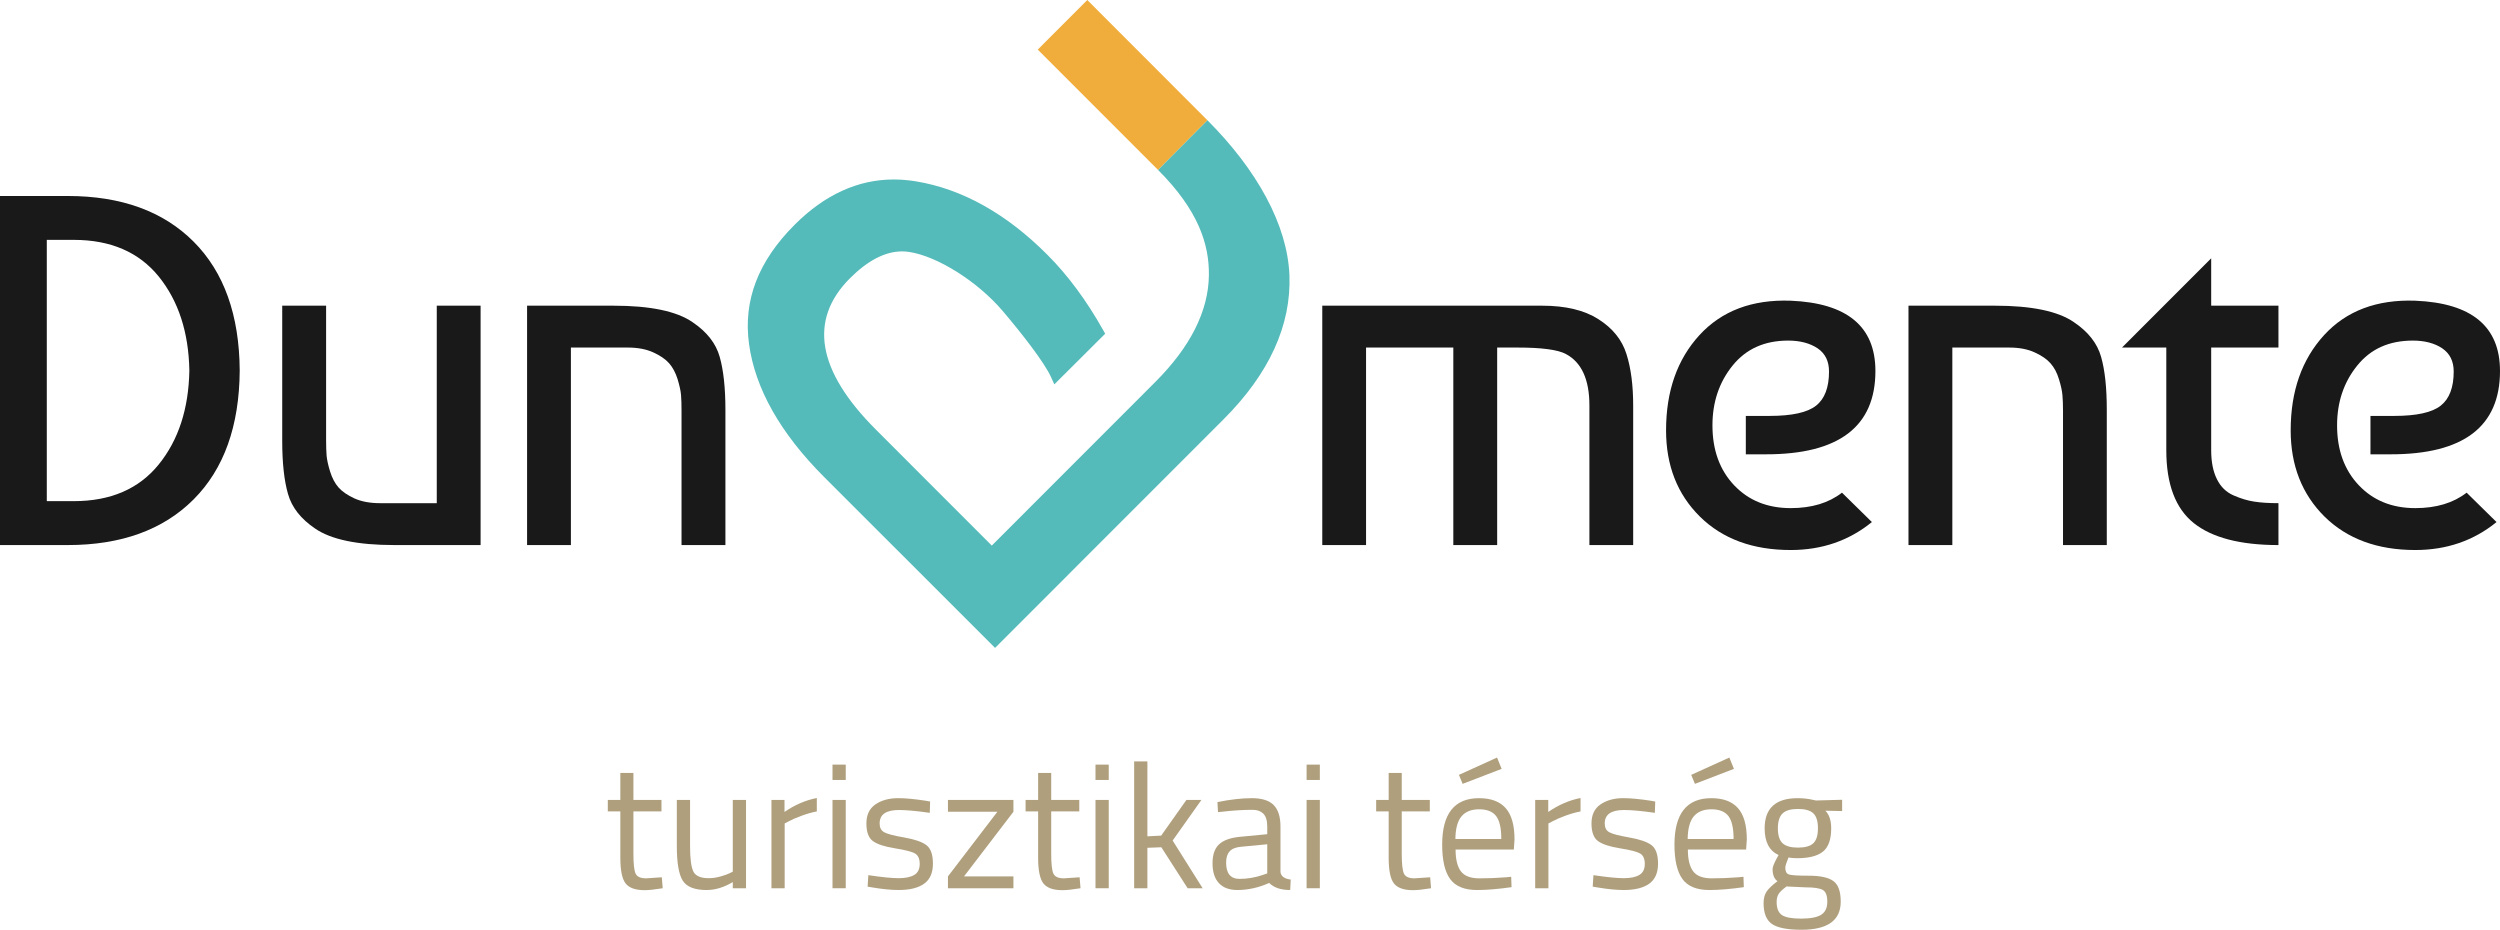
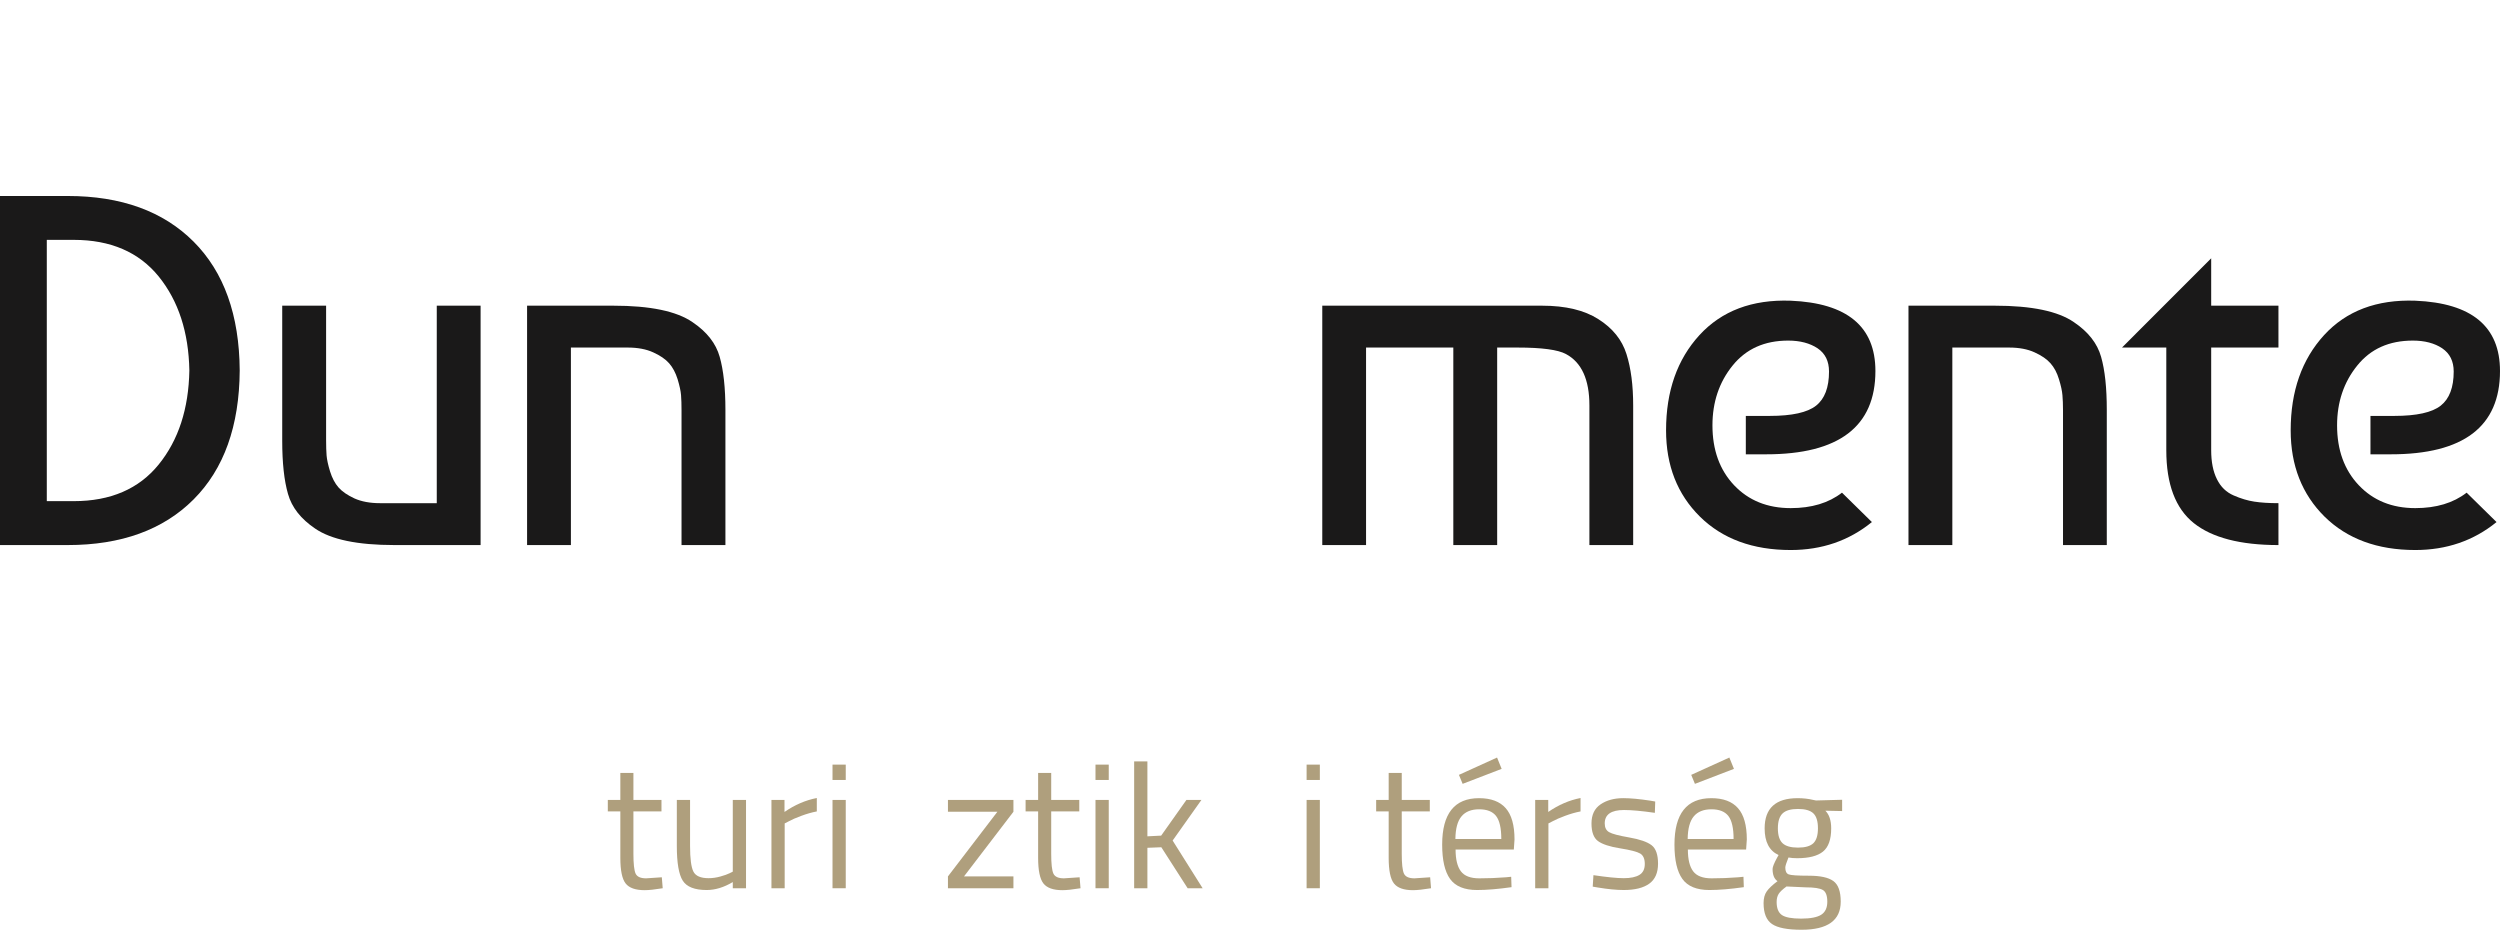
<svg xmlns="http://www.w3.org/2000/svg" width="242px" height="90px" viewBox="0 0 242 90" version="1.1">
  <title>dunamente-logo-hu</title>
  <g id="Page-1" stroke="none" stroke-width="1" fill="none" fill-rule="evenodd">
    <g id="dunamente-logo-hu">
      <path d="M127.996,29.59 L149.27,29.59 C151.549,29.59 153.368,30.027 154.722,30.895 C156.1,31.764 157.009,32.892 157.442,34.271 C157.881,35.661 158.091,37.313 158.091,39.248 L158.091,52.762 L153.854,52.762 L153.854,39.248 C153.854,36.737 153.098,35.078 151.583,34.271 C150.811,33.853 149.249,33.643 146.906,33.643 L144.926,33.643 L144.926,52.762 L140.681,52.762 L140.681,33.643 L132.234,33.643 L132.234,52.762 L127.996,52.762 L127.996,29.59 Z" id="Fill-44" fill="#1A1919" />
      <path d="M173.339,29.108 C178.802,29.335 181.54,31.605 181.54,35.913 C181.54,41.287 178.013,43.977 170.972,43.977 L168.995,43.977 L168.995,40.26 L171.309,40.26 C173.466,40.26 174.963,39.927 175.795,39.268 C176.63,38.609 177.049,37.508 177.049,35.963 C177.049,34.965 176.683,34.217 175.943,33.716 C175.198,33.222 174.254,32.969 173.095,32.969 C170.81,32.969 169.024,33.769 167.718,35.383 C166.415,36.991 165.765,38.927 165.765,41.175 C165.765,43.558 166.462,45.487 167.86,46.969 C169.258,48.445 171.089,49.186 173.339,49.186 C175.363,49.186 177.019,48.689 178.304,47.69 L181.199,50.536 C178.979,52.342 176.358,53.242 173.339,53.242 C169.671,53.242 166.744,52.166 164.556,50.012 C162.367,47.848 161.275,45.068 161.275,41.657 C161.275,37.861 162.352,34.795 164.506,32.44 C166.664,30.091 169.602,28.977 173.339,29.108" id="Fill-45" fill="#1A1919" />
      <path d="M184.741,29.59 L193.093,29.59 C196.657,29.59 199.216,30.12 200.756,31.187 C202.139,32.116 203.017,33.235 203.385,34.541 C203.759,35.842 203.937,37.559 203.937,39.679 L203.937,52.762 L199.699,52.762 L199.699,39.726 C199.699,39.144 199.679,38.663 199.644,38.256 C199.612,37.852 199.502,37.337 199.308,36.711 C199.12,36.082 198.843,35.565 198.486,35.164 C198.135,34.765 197.619,34.412 196.943,34.106 C196.273,33.799 195.452,33.643 194.484,33.643 L188.986,33.643 L188.986,52.762 L184.741,52.762 L184.741,29.59 Z" id="Fill-46" fill="#1A1919" />
      <path d="M205.409,33.643 L214.043,25.004 L214.043,29.59 L220.554,29.59 L220.554,33.643 L214.043,33.643 L214.043,43.588 C214.043,44.713 214.228,45.647 214.6,46.389 C214.966,47.131 215.502,47.648 216.215,47.958 C216.919,48.265 217.588,48.463 218.211,48.557 C218.844,48.656 219.621,48.707 220.554,48.707 L220.554,52.763 C216.859,52.763 214.122,52.046 212.356,50.634 C210.587,49.216 209.698,46.868 209.698,43.588 L209.698,33.643 L205.409,33.643 Z" id="Fill-47" fill="#1A1919" />
      <path d="M233.8,29.108 C239.268,29.335 242,31.605 242,35.913 C242,41.287 238.477,43.977 231.438,43.977 L229.461,43.977 L229.461,40.26 L231.774,40.26 C233.926,40.26 235.43,39.927 236.261,39.268 C237.098,38.609 237.518,37.508 237.518,35.963 C237.518,34.965 237.145,34.217 236.406,33.716 C235.667,33.222 234.717,32.969 233.562,32.969 C231.272,32.969 229.483,33.769 228.183,35.383 C226.879,36.991 226.229,38.927 226.229,41.175 C226.229,43.558 226.927,45.487 228.329,46.969 C229.726,48.445 231.549,49.186 233.8,49.186 C235.823,49.186 237.483,48.689 238.77,47.69 L241.665,50.536 C239.447,52.342 236.821,53.242 233.8,53.242 C230.138,53.242 227.21,52.166 225.02,50.012 C222.837,47.848 221.738,45.068 221.738,41.657 C221.738,37.861 222.818,34.795 224.972,32.44 C227.124,30.091 230.07,28.977 233.8,29.108" id="Fill-48" fill="#1A1919" />
      <path d="M7.136,48.511 C10.707,48.511 13.449,47.326 15.364,44.961 C17.277,42.6 18.263,39.569 18.33,35.866 C18.263,32.169 17.277,29.134 15.364,26.765 C13.449,24.406 10.707,23.219 7.136,23.219 L4.53,23.219 L4.53,48.511 L7.136,48.511 Z M23.204,35.866 C23.168,41.24 21.682,45.397 18.738,48.345 C15.8,51.287 11.734,52.762 6.56,52.762 L1.42040253e-14,52.762 L1.42040253e-14,18.972 L6.56,18.972 C11.734,18.972 15.8,20.449 18.738,23.388 C21.682,26.336 23.168,30.492 23.204,35.866 L23.204,35.866 Z" id="Fill-49" fill="#1A1919" />
      <path d="M46.522,52.762 L38.175,52.762 C34.603,52.762 32.049,52.227 30.504,51.164 C29.123,50.231 28.242,49.116 27.876,47.806 C27.504,46.508 27.319,44.795 27.319,42.67 L27.319,29.59 L31.567,29.59 L31.567,42.623 C31.567,43.198 31.583,43.693 31.614,44.097 C31.649,44.497 31.758,45.012 31.952,45.64 C32.146,46.266 32.418,46.784 32.77,47.186 C33.126,47.59 33.644,47.939 34.318,48.251 C34.989,48.551 35.812,48.707 36.777,48.707 L42.279,48.707 L42.279,29.59 L46.522,29.59 L46.522,52.762 Z" id="Fill-50" fill="#1A1919" />
      <path d="M51.021,29.59 L59.368,29.59 C62.938,29.59 65.495,30.12 67.039,31.187 C68.417,32.116 69.301,33.235 69.666,34.541 C70.035,35.842 70.221,37.559 70.221,39.679 L70.221,52.762 L65.972,52.762 L65.972,39.726 C65.972,39.144 65.958,38.663 65.926,38.256 C65.896,37.852 65.782,37.337 65.594,36.711 C65.397,36.082 65.123,35.565 64.77,35.164 C64.417,34.765 63.902,34.412 63.225,34.106 C62.553,33.799 61.731,33.643 60.766,33.643 L55.264,33.643 L55.264,52.762 L51.021,52.762 L51.021,29.59 Z" id="Fill-51" fill="#1A1919" />
-       <path d="M116.872,11.634 C121.678,16.445 124.616,21.757 124.817,26.63 C125.004,31.468 122.866,36.161 118.453,40.577 L96.322,62.717 L79.745,46.145 C75.53,41.919 73.095,37.602 72.506,33.305 C71.931,29.082 73.38,25.301 76.925,21.751 C79.828,18.849 83.051,17.374 86.501,17.374 C87.219,17.374 87.95,17.436 88.677,17.556 C93.139,18.296 97.414,20.678 101.376,24.652 C103.348,26.618 105.167,29.074 106.781,31.946 L106.983,32.302 L102.058,37.208 L101.739,36.501 C101.087,35.066 98.888,32.248 97.05,30.091 C94.63,27.249 90.742,24.8 88.001,24.387 C87.771,24.353 87.545,24.335 87.319,24.335 C85.694,24.335 84.001,25.211 82.273,26.939 C78.249,30.97 79.096,35.892 84.777,41.576 L96.004,52.812 L111.852,36.955 C115.239,33.567 116.976,30.1 117.021,26.654 C117.061,23.68 116.025,20.371 112.092,16.442" id="Fill-52" fill="#55BBBA" />
-       <polygon id="Fill-53" fill="#F1AD3B" points="116.872 11.634 105.248 0 100.455 4.8 112.092 16.442" />
      <path d="M64.031,78.546 L61.314,78.546 L61.314,82.631 C61.314,83.611 61.385,84.254 61.527,84.564 C61.669,84.87 62.009,85.023 62.544,85.023 L64.064,84.921 L64.15,85.982 C63.387,86.107 62.806,86.169 62.408,86.169 C61.519,86.169 60.904,85.954 60.562,85.52 C60.221,85.087 60.049,84.26 60.049,83.041 L60.049,78.546 L58.836,78.546 L58.836,77.435 L60.049,77.435 L60.049,74.819 L61.314,74.819 L61.314,77.435 L64.031,77.435 L64.031,78.546 Z" id="Fill-54" fill="#AF9F7D" />
      <path d="M70.934,77.435 L72.215,77.435 L72.215,85.981 L70.934,85.981 L70.934,85.384 C70.079,85.895 69.237,86.154 68.404,86.154 C67.243,86.154 66.471,85.85 66.09,85.246 C65.708,84.643 65.517,83.525 65.517,81.895 L65.517,77.435 L66.798,77.435 L66.798,81.879 C66.798,83.122 66.907,83.953 67.124,84.374 C67.34,84.797 67.83,85.008 68.592,85.008 C68.969,85.008 69.35,84.953 69.737,84.845 C70.124,84.737 70.421,84.632 70.627,84.528 L70.934,84.374 L70.934,77.435 Z" id="Fill-55" fill="#AF9F7D" />
      <path d="M74.676,85.982 L74.676,77.435 L75.94,77.435 L75.94,78.597 C76.93,77.912 77.971,77.462 79.067,77.247 L79.067,78.546 C78.588,78.636 78.089,78.779 77.571,78.972 C77.052,79.166 76.657,79.336 76.385,79.487 L75.957,79.708 L75.957,85.982 L74.676,85.982 Z" id="Fill-56" fill="#AF9F7D" />
      <path d="M80.587,85.981 L81.868,85.981 L81.868,77.434 L80.587,77.434 L80.587,85.981 Z M80.587,75.501 L81.868,75.501 L81.868,74.015 L80.587,74.015 L80.587,75.501 Z" id="Fill-57" fill="#AF9F7D" />
-       <path d="M87.011,78.409 C85.769,78.409 85.148,78.842 85.148,79.708 C85.148,80.107 85.29,80.389 85.576,80.553 C85.861,80.72 86.51,80.892 87.524,81.067 C88.538,81.243 89.256,81.492 89.677,81.81 C90.098,82.13 90.308,82.728 90.308,83.604 C90.308,84.483 90.027,85.127 89.462,85.537 C88.899,85.946 88.076,86.153 86.994,86.153 C86.287,86.153 85.457,86.073 84.499,85.913 L83.987,85.827 L84.055,84.716 C85.353,84.909 86.333,85.008 86.994,85.008 C87.655,85.008 88.159,84.901 88.506,84.69 C88.853,84.48 89.028,84.127 89.028,83.63 C89.028,83.136 88.879,82.801 88.584,82.623 C88.287,82.446 87.637,82.278 86.635,82.118 C85.633,81.96 84.92,81.725 84.499,81.418 C84.078,81.11 83.867,80.539 83.867,79.708 C83.867,78.875 84.161,78.261 84.747,77.861 C85.333,77.462 86.065,77.262 86.943,77.262 C87.637,77.262 88.508,77.343 89.556,77.503 L90.036,77.588 L90.002,78.682 C88.737,78.499 87.74,78.409 87.011,78.409" id="Fill-58" fill="#AF9F7D" />
      <polygon id="Fill-59" fill="#AF9F7D" points="91.761 78.579 91.761 77.434 98.1 77.434 98.1 78.579 93.316 84.835 98.1 84.835 98.1 85.982 91.761 85.982 91.761 84.835 96.546 78.579" />
      <path d="M104.474,78.546 L101.757,78.546 L101.757,82.631 C101.757,83.611 101.826,84.254 101.97,84.564 C102.112,84.87 102.45,85.023 102.987,85.023 L104.507,84.921 L104.593,85.982 C103.829,86.107 103.248,86.169 102.849,86.169 C101.962,86.169 101.347,85.954 101.005,85.52 C100.663,85.087 100.491,84.26 100.491,83.041 L100.491,78.546 L99.278,78.546 L99.278,77.435 L100.491,77.435 L100.491,74.819 L101.757,74.819 L101.757,77.435 L104.474,77.435 L104.474,78.546 Z" id="Fill-60" fill="#AF9F7D" />
      <path d="M106.044,85.981 L107.327,85.981 L107.327,77.434 L106.044,77.434 L106.044,85.981 Z M106.044,75.501 L107.327,75.501 L107.327,74.015 L106.044,74.015 L106.044,75.501 Z" id="Fill-61" fill="#AF9F7D" />
      <polygon id="Fill-62" fill="#AF9F7D" points="111.068 85.982 109.786 85.982 109.786 73.706 111.068 73.706 111.068 80.956 112.401 80.888 114.844 77.435 116.296 77.435 113.511 81.365 116.415 85.982 114.964 85.982 112.417 82.014 111.068 82.067" />
-       <path d="M118.689,83.503 C118.689,84.552 119.122,85.076 119.988,85.076 C120.761,85.076 121.524,84.944 122.276,84.683 L122.669,84.546 L122.669,81.725 L120.141,81.966 C119.627,82.011 119.257,82.157 119.031,82.409 C118.801,82.66 118.689,83.025 118.689,83.503 M123.951,80.018 L123.951,84.392 C123.985,84.812 124.316,85.065 124.942,85.143 L124.89,86.153 C123.99,86.153 123.313,85.925 122.857,85.469 C121.832,85.925 120.806,86.153 119.782,86.153 C118.997,86.153 118.398,85.931 117.987,85.485 C117.578,85.041 117.373,84.403 117.373,83.571 C117.373,82.738 117.584,82.126 118.004,81.732 C118.426,81.34 119.087,81.099 119.988,81.007 L122.669,80.751 L122.669,80.018 C122.669,79.435 122.545,79.017 122.293,78.767 C122.043,78.516 121.701,78.391 121.268,78.391 C120.356,78.391 119.412,78.448 118.432,78.561 L117.902,78.614 L117.851,77.64 C119.104,77.388 120.214,77.263 121.182,77.263 C122.15,77.263 122.854,77.485 123.293,77.93 C123.731,78.376 123.951,79.07 123.951,80.018" id="Fill-63" fill="#AF9F7D" />
      <path d="M126.479,85.981 L127.761,85.981 L127.761,77.434 L126.479,77.434 L126.479,85.981 Z M126.479,75.501 L127.761,75.501 L127.761,74.015 L126.479,74.015 L126.479,75.501 Z" id="Fill-64" fill="#AF9F7D" />
      <path d="M138.405,78.546 L135.689,78.546 L135.689,82.631 C135.689,83.611 135.76,84.254 135.902,84.564 C136.045,84.87 136.383,85.023 136.919,85.023 L138.439,84.921 L138.524,85.982 C137.761,86.107 137.179,86.169 136.782,86.169 C135.893,86.169 135.278,85.954 134.937,85.52 C134.594,85.087 134.424,84.26 134.424,83.041 L134.424,78.546 L133.212,78.546 L133.212,77.435 L134.424,77.435 L134.424,74.819 L135.689,74.819 L135.689,77.435 L138.405,77.435 L138.405,78.546 Z" id="Fill-65" fill="#AF9F7D" />
      <path d="M141.224,75.007 L144.915,73.33 L145.359,74.426 L141.583,75.877 L141.224,75.007 Z M145.326,81.212 C145.326,80.163 145.156,79.422 144.821,78.99 C144.485,78.556 143.938,78.34 143.181,78.34 C142.423,78.34 141.853,78.568 141.472,79.025 C141.09,79.479 140.894,80.208 140.882,81.212 L145.326,81.212 Z M145.787,84.921 L146.283,84.871 L146.317,85.878 C145.018,86.062 143.907,86.154 142.984,86.154 C141.754,86.154 140.882,85.795 140.369,85.084 C139.857,84.372 139.602,83.264 139.602,81.76 C139.602,78.761 140.79,77.263 143.172,77.263 C144.324,77.263 145.183,77.585 145.752,78.229 C146.321,78.872 146.605,79.886 146.605,81.263 L146.538,82.238 L140.9,82.238 C140.9,83.182 141.071,83.884 141.412,84.34 C141.754,84.796 142.349,85.023 143.198,85.023 C144.045,85.023 144.908,84.99 145.787,84.921 L145.787,84.921 Z" id="Fill-66" fill="#AF9F7D" />
      <path d="M148.606,85.982 L148.606,77.435 L149.87,77.435 L149.87,78.597 C150.861,77.912 151.902,77.462 152.997,77.247 L152.997,78.546 C152.518,78.636 152.02,78.779 151.501,78.972 C150.982,79.166 150.588,79.336 150.315,79.487 L149.887,79.708 L149.887,85.982 L148.606,85.982 Z" id="Fill-67" fill="#AF9F7D" />
      <path d="M157.2,78.409 C155.958,78.409 155.338,78.842 155.338,79.708 C155.338,80.107 155.479,80.389 155.765,80.553 C156.05,80.72 156.699,80.892 157.713,81.067 C158.726,81.243 159.445,81.492 159.865,81.81 C160.287,82.13 160.498,82.728 160.498,83.604 C160.498,84.483 160.216,85.127 159.651,85.537 C159.088,85.946 158.265,86.153 157.182,86.153 C156.476,86.153 155.645,86.073 154.688,85.913 L154.176,85.827 L154.245,84.716 C155.543,84.909 156.522,85.008 157.182,85.008 C157.844,85.008 158.348,84.901 158.695,84.69 C159.042,84.48 159.216,84.127 159.216,83.63 C159.216,83.136 159.068,82.801 158.772,82.623 C158.475,82.446 157.826,82.278 156.824,82.118 C155.822,81.96 155.109,81.725 154.688,81.418 C154.267,81.11 154.056,80.539 154.056,79.708 C154.056,78.875 154.35,78.261 154.936,77.861 C155.522,77.462 156.254,77.262 157.133,77.262 C157.826,77.262 158.697,77.343 159.745,77.503 L160.225,77.588 L160.19,78.682 C158.927,78.499 157.929,78.409 157.2,78.409" id="Fill-68" fill="#AF9F7D" />
      <path d="M163.71,75.007 L167.401,73.33 L167.845,74.426 L164.069,75.877 L163.71,75.007 Z M167.811,81.212 C167.811,80.163 167.642,79.422 167.307,78.99 C166.971,78.556 166.423,78.34 165.666,78.34 C164.909,78.34 164.339,78.568 163.957,79.025 C163.576,79.479 163.379,80.208 163.367,81.212 L167.811,81.212 Z M168.272,84.921 L168.767,84.871 L168.801,85.878 C167.503,86.062 166.394,86.154 165.47,86.154 C164.239,86.154 163.367,85.795 162.856,85.084 C162.343,84.372 162.088,83.264 162.088,81.76 C162.088,78.761 163.276,77.263 165.658,77.263 C166.809,77.263 167.668,77.585 168.237,78.229 C168.807,78.872 169.092,79.886 169.092,81.263 L169.024,82.238 L163.386,82.238 C163.386,83.182 163.555,83.884 163.897,84.34 C164.239,84.796 164.834,85.023 165.684,85.023 C166.532,85.023 167.395,84.99 168.272,84.921 L168.272,84.921 Z" id="Fill-69" fill="#AF9F7D" />
      <path d="M172.098,80.185 C172.098,80.858 172.249,81.337 172.552,81.624 C172.853,81.907 173.351,82.049 174.046,82.049 C174.741,82.049 175.236,81.907 175.534,81.624 C175.829,81.337 175.977,80.856 175.977,80.177 C175.977,79.5 175.829,79.017 175.534,78.734 C175.236,78.449 174.741,78.307 174.046,78.307 C173.351,78.307 172.853,78.451 172.552,78.742 C172.249,79.033 172.098,79.514 172.098,80.185 M171.979,87.314 C171.979,87.919 172.146,88.337 172.483,88.572 C172.819,88.804 173.44,88.922 174.346,88.922 C175.25,88.922 175.9,88.797 176.294,88.547 C176.686,88.294 176.883,87.878 176.883,87.289 C176.883,86.702 176.741,86.322 176.456,86.154 C176.17,85.982 175.613,85.895 174.782,85.895 L172.936,85.811 C172.559,86.084 172.307,86.322 172.176,86.527 C172.045,86.733 171.979,86.995 171.979,87.314 M174.387,90 C173.022,90 172.067,89.814 171.527,89.442 C170.986,89.073 170.714,88.397 170.714,87.418 C170.714,86.95 170.817,86.571 171.023,86.281 C171.228,85.99 171.575,85.663 172.064,85.297 C171.744,85.082 171.586,84.688 171.586,84.118 C171.586,83.923 171.728,83.566 172.013,83.042 L172.167,82.767 C171.268,82.357 170.817,81.496 170.817,80.185 C170.817,78.237 171.883,77.263 174.012,77.263 C174.56,77.263 175.066,77.322 175.534,77.435 L175.789,77.486 L178.318,77.417 L178.318,78.511 L176.695,78.476 C177.071,78.853 177.259,79.422 177.259,80.185 C177.259,81.257 176.993,82.006 176.463,82.435 C175.934,82.862 175.101,83.075 173.96,83.075 C173.654,83.075 173.373,83.053 173.123,83.006 C172.919,83.509 172.817,83.832 172.817,83.982 C172.817,84.335 172.924,84.553 173.141,84.639 C173.357,84.726 174.012,84.769 175.105,84.769 C176.199,84.769 176.985,84.939 177.463,85.281 C177.943,85.624 178.182,86.289 178.182,87.281 C178.182,89.093 176.917,90 174.387,90" id="Fill-70" fill="#AF9F7D" />
    </g>
  </g>
</svg>